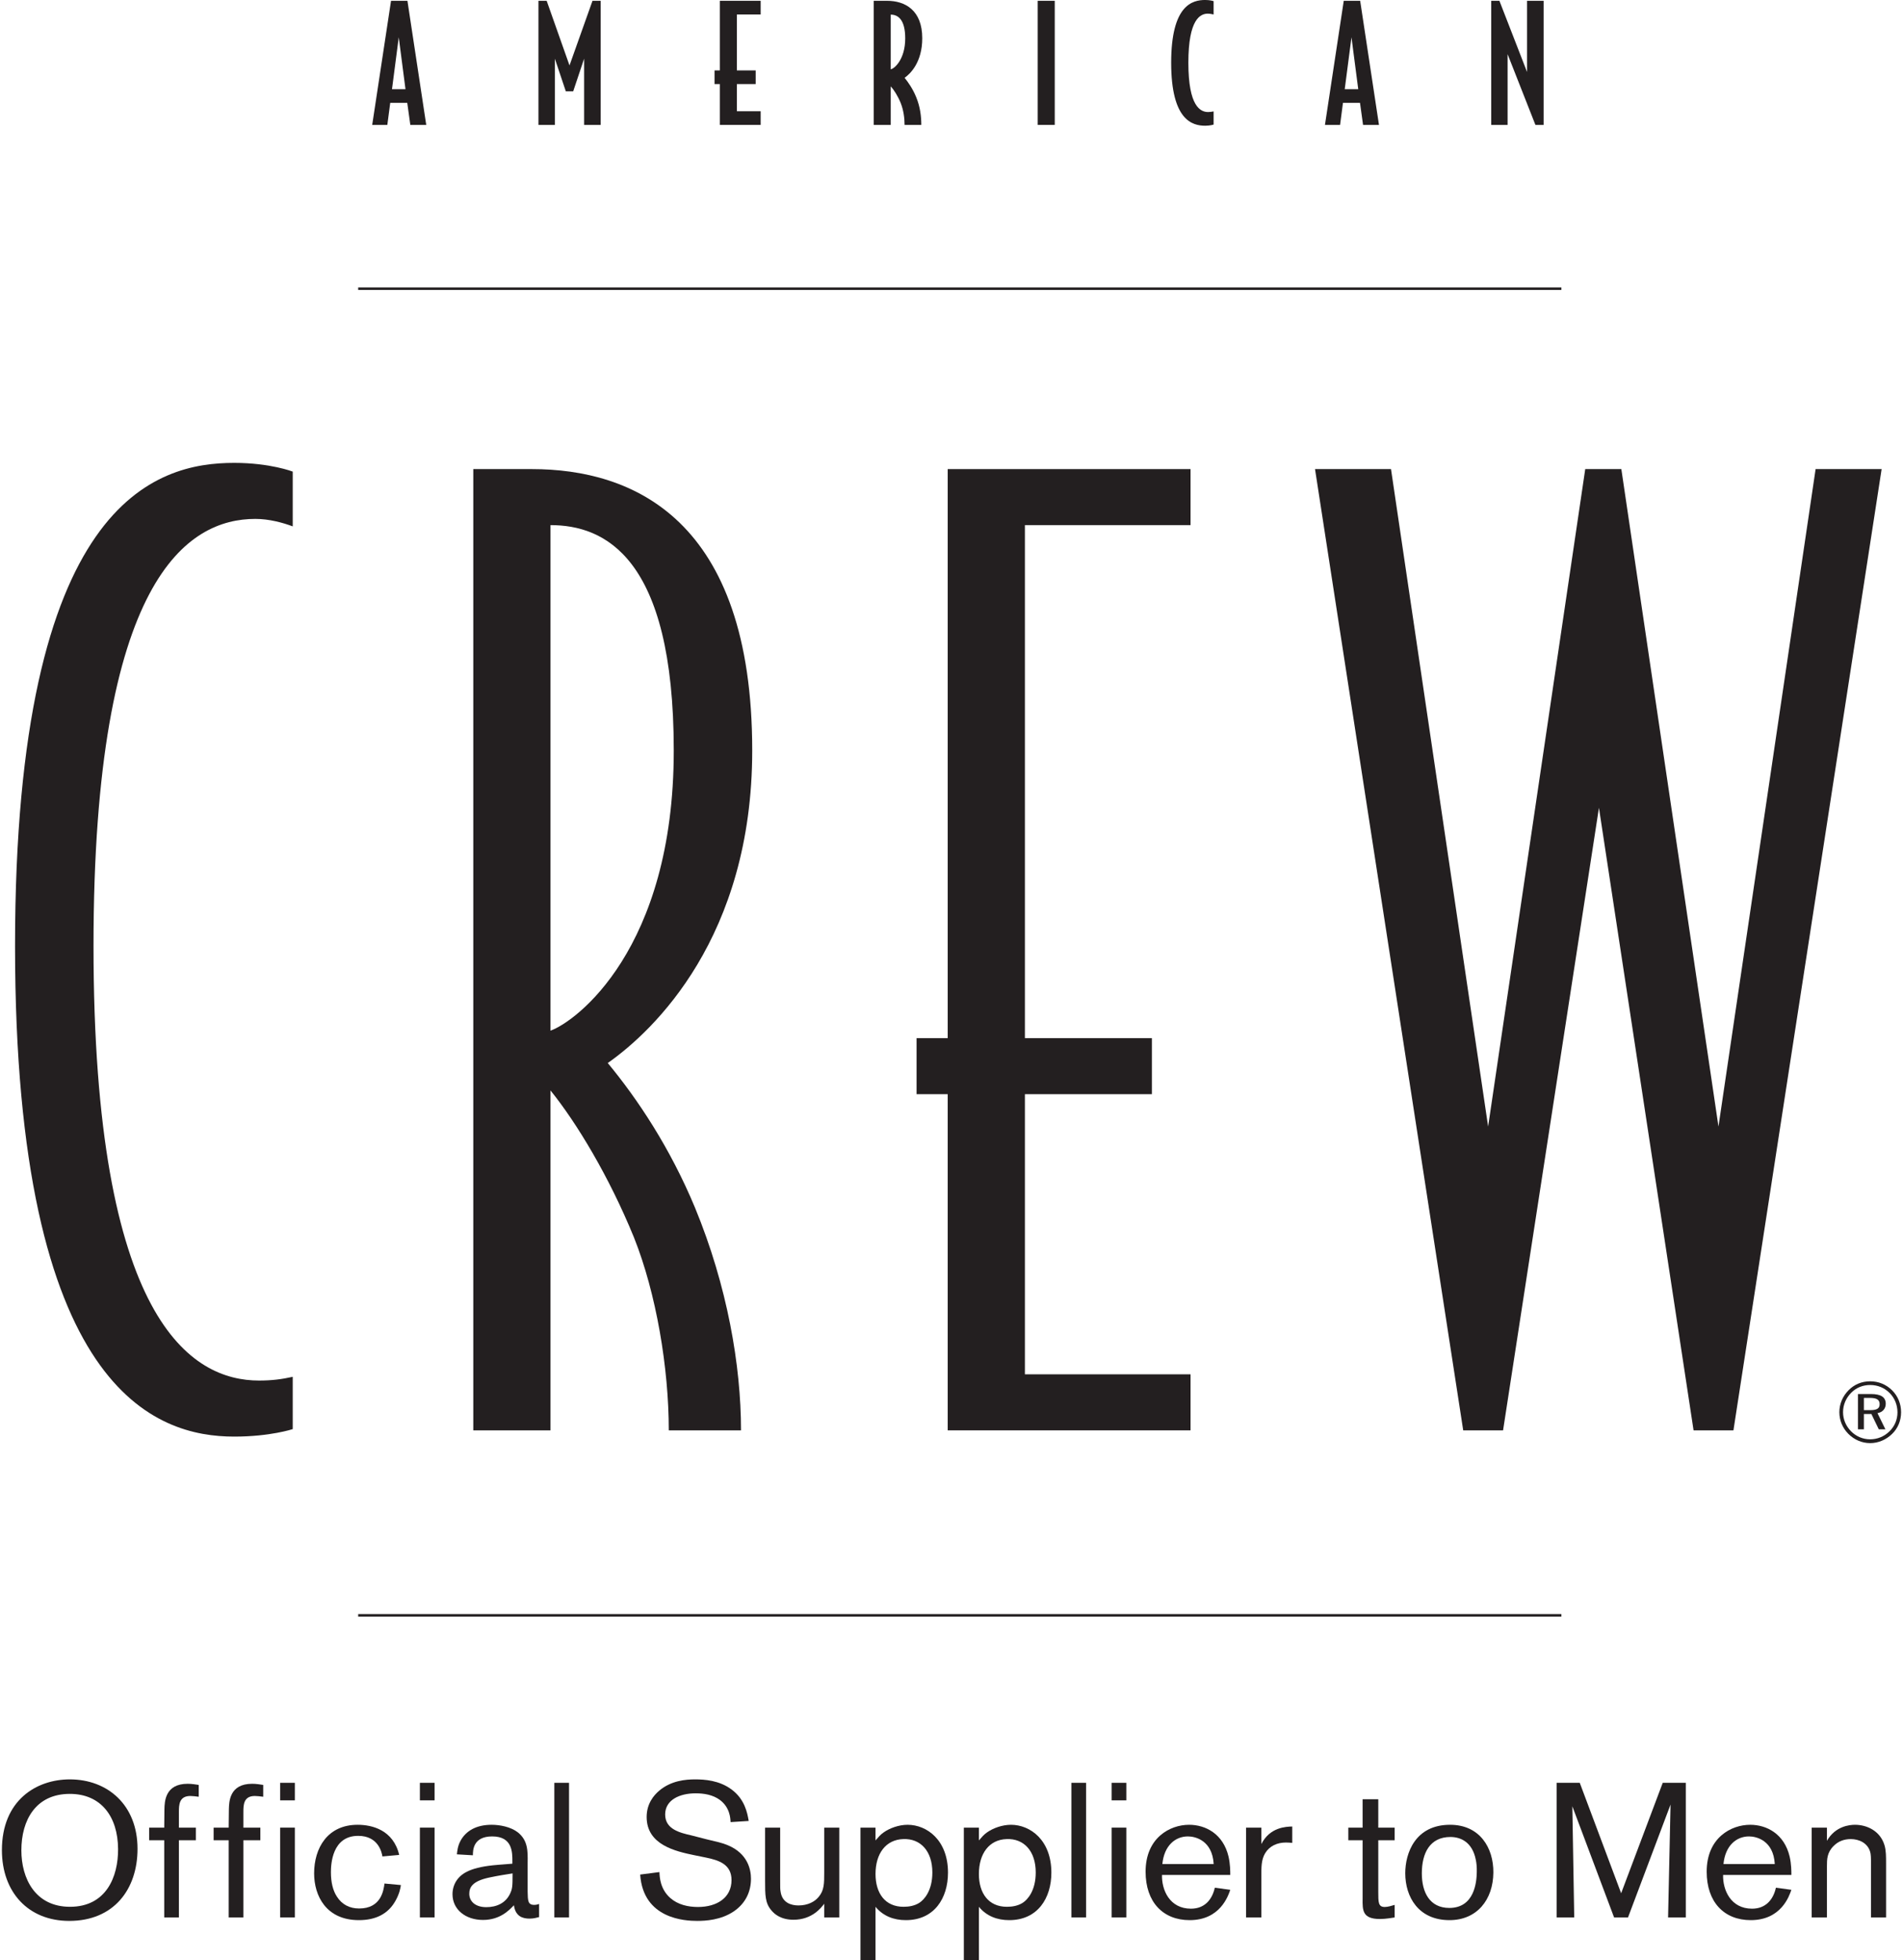
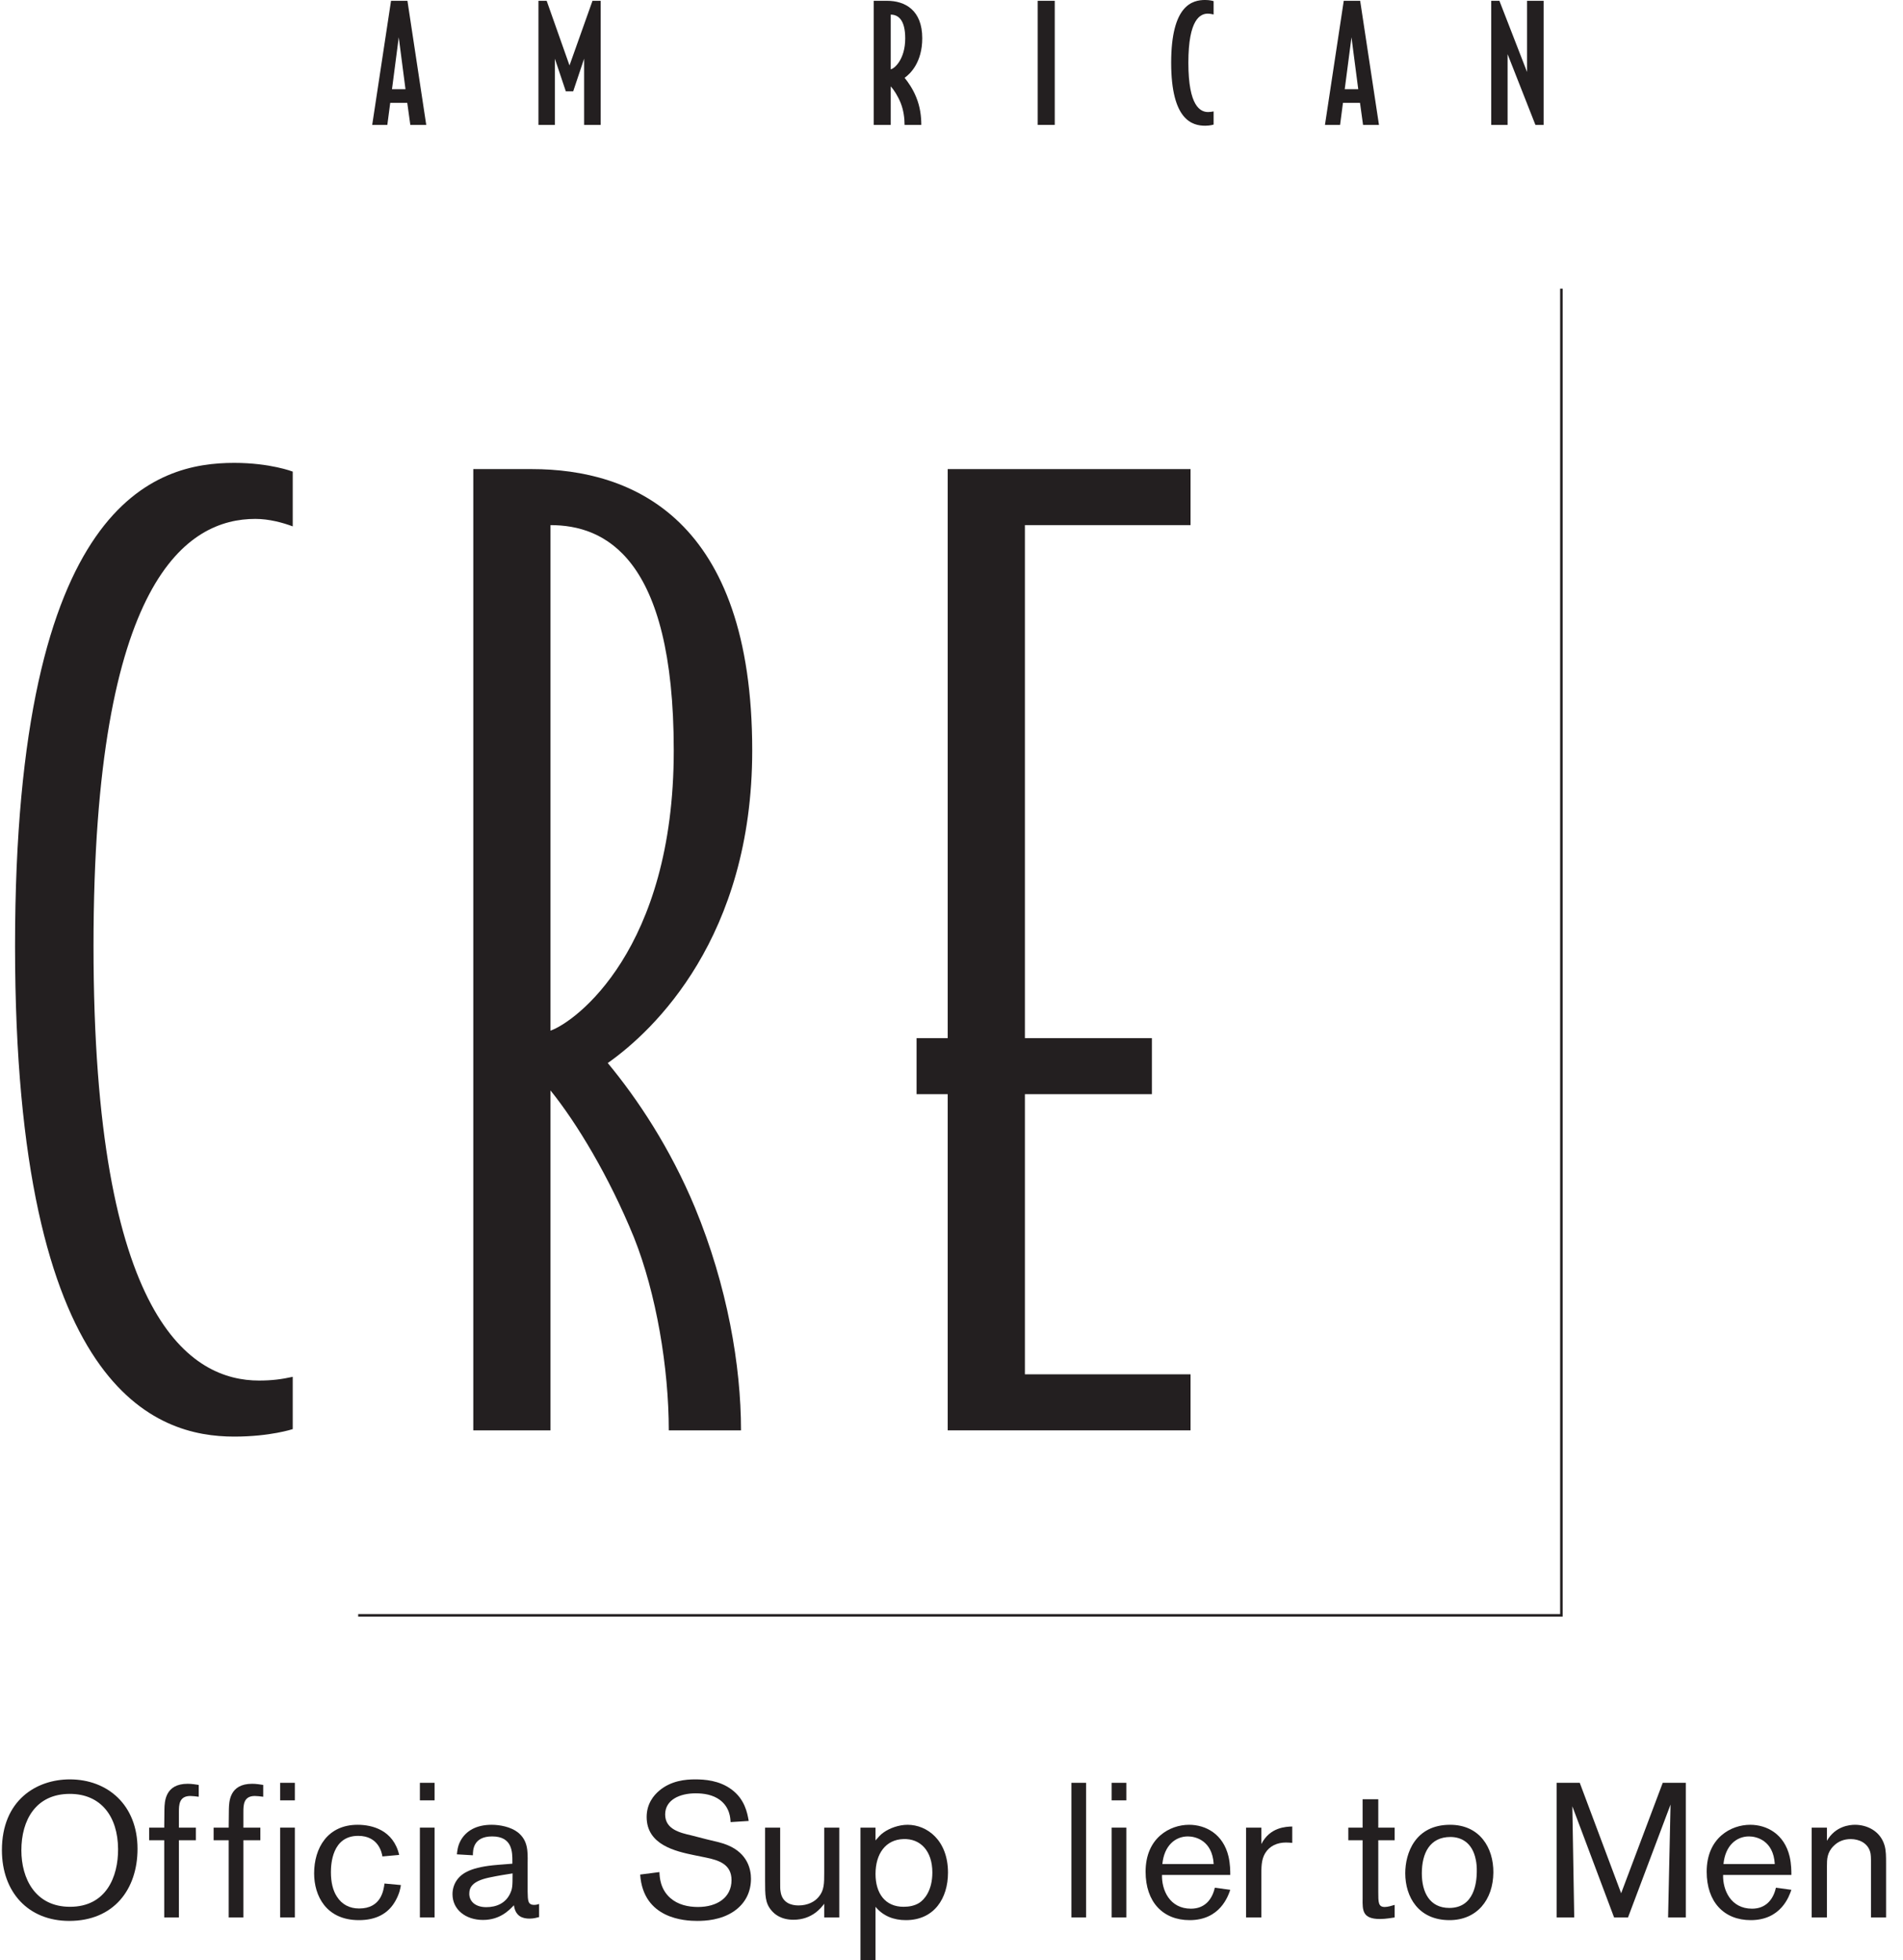
<svg xmlns="http://www.w3.org/2000/svg" width="100" height="103" viewBox="0 0 423.69 437.28" version="1.1">
  <defs>
    <clipPath id="clip1">
      <path d="M 409 308 L 423.691 308 L 423.691 322 L 409 322 Z M 409 308 " />
    </clipPath>
    <clipPath id="clip2">
      <path d="M 191 407 L 212 407 L 212 437.281 L 191 437.281 Z M 191 407 " />
    </clipPath>
    <clipPath id="clip3">
      <path d="M 214 407 L 235 407 L 235 437.281 L 214 437.281 Z M 214 407 " />
    </clipPath>
  </defs>
  <g id="surface1">
    <path style=" stroke:none;fill-rule:nonzero;fill:rgb(13.699%,12.199%,12.5%);fill-opacity:1;" d="M 88.531 8.32 L 87.023 19.906 L 90.035 19.906 Z M 91.113 27.867 L 90.43 22.953 L 86.629 22.953 L 85.984 27.867 L 82.609 27.867 L 86.809 0.18 L 90.469 0.18 L 94.664 27.867 L 91.113 27.867 " />
    <path style=" stroke:none;fill-rule:nonzero;fill:rgb(13.699%,12.199%,12.5%);fill-opacity:1;" d="M 129.887 27.867 L 129.887 13.09 L 127.449 20.371 L 125.801 20.371 L 123.359 13.09 L 123.359 27.867 L 119.699 27.867 L 119.699 0.18 L 121.531 0.18 L 126.625 14.598 L 131.754 0.18 L 133.582 0.18 L 133.582 27.867 L 129.887 27.867 " />
-     <path style=" stroke:none;fill-rule:nonzero;fill:rgb(13.699%,12.199%,12.5%);fill-opacity:1;" d="M 160.16 27.867 L 160.16 18.758 L 158.98 18.758 L 158.98 15.711 L 160.16 15.711 L 160.16 0.18 L 169.273 0.18 L 169.273 3.227 L 163.965 3.227 L 163.965 15.711 L 168.16 15.711 L 168.16 18.758 L 163.965 18.758 L 163.965 24.82 L 169.273 24.82 L 169.273 27.867 L 160.16 27.867 " />
    <path style=" stroke:none;fill-rule:nonzero;fill:rgb(13.699%,12.199%,12.5%);fill-opacity:1;" d="M 198.289 3.262 L 198.289 15.457 C 199.078 15.352 201.52 13.27 201.52 8.57 C 201.52 4.445 199.977 3.262 198.289 3.262 Z M 201.379 17.359 C 202.199 18.363 203.238 19.867 203.961 21.66 C 204.855 23.816 205.109 25.969 205.109 27.867 L 201.379 27.867 C 201.379 26.289 201.125 24.531 200.516 22.992 C 199.867 21.379 198.973 20.016 198.289 19.262 L 198.289 27.867 L 194.488 27.867 L 194.488 0.18 L 197.465 0.18 C 201.484 0.18 205.32 2.258 205.32 8.535 C 205.32 13.914 202.633 16.496 201.379 17.359 " />
    <path style=" stroke:none;fill-rule:nonzero;fill:rgb(13.699%,12.199%,12.5%);fill-opacity:1;" d="M 231.078 27.867 L 231.078 0.18 L 234.879 0.18 L 234.879 27.867 L 231.078 27.867 " />
    <path style=" stroke:none;fill-rule:nonzero;fill:rgb(13.699%,12.199%,12.5%);fill-opacity:1;" d="M 268.453 28.051 C 265.586 28.051 260.852 26.863 260.852 13.988 C 260.852 1.109 265.586 -0.004 268.453 -0.004 C 269.531 -0.004 270.32 0.25 270.32 0.25 L 270.32 3.227 C 269.926 3.156 269.531 3.047 269.027 3.047 C 267.379 3.047 264.688 4.23 264.688 13.988 C 264.688 23.816 267.414 24.996 269.102 24.996 C 269.566 24.996 269.926 24.926 270.32 24.855 L 270.32 27.797 C 270.32 27.797 269.531 28.051 268.453 28.051 " />
    <path style=" stroke:none;fill-rule:nonzero;fill:rgb(13.699%,12.199%,12.5%);fill-opacity:1;" d="M 301.078 8.32 L 299.57 19.906 L 302.586 19.906 Z M 303.66 27.867 L 302.98 22.953 L 299.176 22.953 L 298.535 27.867 L 295.16 27.867 L 299.355 0.18 L 303.016 0.18 L 307.211 27.867 L 303.66 27.867 " />
    <path style=" stroke:none;fill-rule:nonzero;fill:rgb(13.699%,12.199%,12.5%);fill-opacity:1;" d="M 342.113 27.867 L 335.906 12.086 L 335.906 27.867 L 332.254 27.867 L 332.254 0.18 L 334.078 0.18 L 340.25 16.066 L 340.25 0.18 L 343.941 0.18 L 343.941 27.867 L 342.113 27.867 " />
    <path style=" stroke:none;fill-rule:nonzero;fill:rgb(13.699%,12.199%,12.5%);fill-opacity:1;" d="M 51.824 320.508 C 34.598 320.508 2.93 310.781 2.93 211.055 C 2.93 111.324 34.598 103.27 51.824 103.27 C 59.879 103.27 64.879 105.215 64.879 105.215 L 64.879 117.438 C 62.656 116.602 59.602 115.77 56.547 115.77 C 41.543 115.77 20.434 128.824 20.434 211.055 C 20.434 294.945 42.379 308.004 57.379 308.004 C 60.156 308.004 62.379 307.727 64.879 307.172 L 64.879 318.836 C 64.879 318.836 59.879 320.508 51.824 320.508 " />
    <path style=" stroke:none;fill-rule:nonzero;fill:rgb(13.699%,12.199%,12.5%);fill-opacity:1;" d="M 122.383 117.156 L 122.383 229.941 C 127.938 227.996 149.883 211.887 149.883 167.438 C 149.883 124.102 134.328 117.156 122.383 117.156 Z M 135.16 237.164 C 141.828 245.223 149.051 256.059 154.605 269.391 C 161.828 286.891 164.887 304.672 164.887 319.117 L 148.773 319.117 C 148.773 305.227 145.992 288.559 140.996 276.055 C 135.441 262.445 128.215 250.5 122.383 243.277 L 122.383 319.117 L 105.16 319.117 L 105.16 104.656 L 118.215 104.656 C 140.719 104.656 167.387 115.77 167.387 167.438 C 167.387 209.109 145.438 229.941 135.16 237.164 " />
    <path style=" stroke:none;fill-rule:nonzero;fill:rgb(13.699%,12.199%,12.5%);fill-opacity:1;" d="M 211 319.117 L 211 244.113 L 204.055 244.113 L 204.055 231.609 L 211 231.609 L 211 104.656 L 265.172 104.656 L 265.172 117.156 L 228.223 117.156 L 228.223 231.609 L 256.555 231.609 L 256.555 244.113 L 228.223 244.113 L 228.223 306.613 L 265.172 306.613 L 265.172 319.117 L 211 319.117 " />
-     <path style=" stroke:none;fill-rule:nonzero;fill:rgb(13.699%,12.199%,12.5%);fill-opacity:1;" d="M 386.289 319.117 L 377.395 319.117 L 356.285 180.219 L 334.895 319.117 L 326.004 319.117 L 292.945 104.656 L 309.895 104.656 L 331.562 251.332 L 353.227 104.656 L 361.281 104.656 L 382.949 251.332 L 404.621 104.656 L 419.348 104.656 L 386.289 319.117 " />
    <g clip-path="url(#clip1)" clip-rule="nonzero">
-       <path style=" stroke:none;fill-rule:nonzero;fill:rgb(13.699%,12.199%,12.5%);fill-opacity:1;" d="M 415.391 311.875 L 415.391 314.605 L 416.773 314.605 C 418.234 314.605 418.906 314.277 418.906 313.277 C 418.906 312.262 418.215 311.875 416.738 311.875 Z M 420.266 313.184 C 420.266 314.277 419.578 315.082 418.422 315.273 L 420.191 318.883 L 418.715 318.883 L 417.062 315.465 L 415.391 315.465 L 415.391 318.883 L 414.066 318.883 L 414.066 311.012 L 416.984 311.012 C 419.176 311.012 420.266 311.703 420.266 313.184 Z M 421.133 310.781 C 419.957 309.609 418.461 308.996 416.793 308.996 C 415.16 308.996 413.68 309.59 412.566 310.723 C 411.379 311.914 410.742 313.449 410.742 315.062 C 410.742 316.66 411.379 318.152 412.527 319.324 C 413.68 320.496 415.199 321.113 416.773 321.113 C 418.406 321.113 419.922 320.496 421.109 319.324 C 422.242 318.211 422.883 316.738 422.883 315.102 C 422.883 313.449 422.262 311.914 421.133 310.781 Z M 421.711 310.207 C 422.996 311.492 423.688 313.219 423.688 315.062 C 423.688 316.945 422.996 318.637 421.691 319.906 C 420.328 321.23 418.602 321.961 416.793 321.961 C 414.973 321.961 413.258 321.23 411.934 319.906 C 410.629 318.598 409.918 316.887 409.918 315.062 C 409.918 313.238 410.648 311.492 411.992 310.148 C 413.258 308.863 414.93 308.172 416.793 308.172 C 418.676 308.172 420.387 308.883 421.711 310.207 " />
-     </g>
-     <path style="fill:none;stroke-width:5.597;stroke-linecap:butt;stroke-linejoin:miter;stroke:rgb(13.699%,12.199%,12.5%);stroke-opacity:1;stroke-miterlimit:10;" d="M 794.805 768.894 L 3479.062 768.894 M 794.805 3728.777 L 3479.062 3728.777 " transform="matrix(0.1,0,0,-0.1,0,437.28)" />
+       </g>
+     <path style="fill:none;stroke-width:5.597;stroke-linecap:butt;stroke-linejoin:miter;stroke:rgb(13.699%,12.199%,12.5%);stroke-opacity:1;stroke-miterlimit:10;" d="M 794.805 768.894 L 3479.062 768.894 L 3479.062 3728.777 " transform="matrix(0.1,0,0,-0.1,0,437.28)" />
    <path style=" stroke:none;fill-rule:nonzero;fill:rgb(13.699%,12.199%,12.5%);fill-opacity:1;" d="M 15.148 400.219 C 7.574 400.219 4.34 406.051 4.34 412.812 C 4.34 419.113 7.445 425.41 15.191 425.41 C 23.273 425.41 25.957 418.688 25.914 412.516 C 25.871 405.242 22.082 400.219 15.148 400.219 Z M 15.02 428.559 C 5.871 428.559 0 422.133 0 412.773 C 0 401.621 7.703 396.984 15.148 396.984 C 23.574 396.984 30.254 402.688 30.254 412.473 C 30.254 421.496 24.977 428.559 15.02 428.559 " />
    <path style=" stroke:none;fill-rule:nonzero;fill:rgb(13.699%,12.199%,12.5%);fill-opacity:1;" d="M 39.484 407.75 L 43.273 407.75 L 43.273 410.559 L 39.484 410.559 L 39.484 427.789 L 36.211 427.789 L 36.211 410.559 L 32.848 410.559 L 32.848 407.75 L 36.211 407.75 L 36.254 403.664 C 36.293 401.965 36.379 397.965 41.441 397.965 C 42.422 397.965 43.273 398.133 43.91 398.219 L 43.91 400.859 C 43.273 400.773 42.508 400.688 42.039 400.688 C 39.527 400.688 39.484 402.688 39.484 404.262 L 39.484 407.75 " />
    <path style=" stroke:none;fill-rule:nonzero;fill:rgb(13.699%,12.199%,12.5%);fill-opacity:1;" d="M 53.867 407.75 L 57.656 407.75 L 57.656 410.559 L 53.867 410.559 L 53.867 427.789 L 50.59 427.789 L 50.59 410.559 L 47.23 410.559 L 47.23 407.75 L 50.59 407.75 L 50.633 403.664 C 50.676 401.965 50.762 397.965 55.824 397.965 C 56.805 397.965 57.656 398.133 58.293 398.219 L 58.293 400.859 C 57.656 400.773 56.887 400.688 56.422 400.688 C 53.91 400.688 53.867 402.688 53.867 404.262 L 53.867 407.75 " />
    <path style=" stroke:none;fill-rule:nonzero;fill:rgb(13.699%,12.199%,12.5%);fill-opacity:1;" d="M 65.355 407.75 L 65.355 427.789 L 62.078 427.789 L 62.078 407.75 Z M 65.355 397.75 L 65.355 401.664 L 62.078 401.664 L 62.078 397.75 L 65.355 397.75 " />
    <path style=" stroke:none;fill-rule:nonzero;fill:rgb(13.699%,12.199%,12.5%);fill-opacity:1;" d="M 89.012 420.559 C 88.887 421.367 88.672 422.473 87.863 423.961 C 86.203 427.027 83.352 428.387 79.652 428.387 C 72.289 428.387 69.652 422.898 69.652 417.961 C 69.652 412.262 72.672 407.113 79.355 407.113 C 82.586 407.113 87.309 408.262 88.629 413.836 L 84.887 414.176 C 84.758 413.367 84.035 409.582 79.48 409.582 C 73.652 409.582 73.398 415.918 73.398 417.707 C 73.398 419.875 73.824 421.75 74.715 423.109 C 75.863 424.941 77.609 425.789 79.695 425.789 C 84.586 425.789 85.141 421.793 85.352 420.219 L 89.012 420.559 " />
    <path style=" stroke:none;fill-rule:nonzero;fill:rgb(13.699%,12.199%,12.5%);fill-opacity:1;" d="M 96.523 407.75 L 96.523 427.789 L 93.246 427.789 L 93.246 407.75 Z M 96.523 397.75 L 96.523 401.664 L 93.246 401.664 L 93.246 397.75 L 96.523 397.75 " />
    <path style=" stroke:none;fill-rule:nonzero;fill:rgb(13.699%,12.199%,12.5%);fill-opacity:1;" d="M 108.648 418.898 C 104.902 419.707 104.266 421.109 104.266 422.516 C 104.266 424.133 105.543 425.492 108.055 425.492 C 110.395 425.492 112.395 424.559 113.371 422.473 C 113.883 421.367 113.926 420.898 113.926 417.961 C 112.605 418.176 110.82 418.43 108.648 418.898 Z M 113.883 415.793 L 113.883 415.281 C 113.883 413.195 113.883 409.707 109.371 409.707 C 105.074 409.707 105.074 412.855 105.074 413.918 L 101.5 413.707 C 101.586 412.984 101.672 411.879 102.309 410.688 C 103.5 408.473 105.84 407.113 109.242 407.113 C 111.117 407.113 113.543 407.582 115.117 408.816 C 117.328 410.602 117.328 412.898 117.285 415.578 L 117.285 422.09 C 117.328 424.004 117.328 424.984 118.734 424.984 C 119.156 424.984 119.539 424.898 119.84 424.77 L 119.84 427.707 C 119.285 427.832 118.691 428.047 117.711 428.047 C 116.137 428.047 114.562 427.535 114.223 425.066 C 113.199 426.133 111.16 428.344 107.328 428.344 C 103.414 428.344 100.523 426.004 100.523 422.602 C 100.523 421.535 100.82 420.473 101.414 419.578 C 102.562 417.875 104.691 416.516 110.691 416.047 L 113.883 415.793 " />
-     <path style=" stroke:none;fill-rule:nonzero;fill:rgb(13.699%,12.199%,12.5%);fill-opacity:1;" d="M 126.52 397.75 L 126.52 427.789 L 123.242 427.789 L 123.242 397.75 L 126.52 397.75 " />
    <path style=" stroke:none;fill-rule:nonzero;fill:rgb(13.699%,12.199%,12.5%);fill-opacity:1;" d="M 154.559 413.918 C 150.219 413.027 143.836 411.582 143.836 405.367 C 143.836 402.391 145.453 400.516 146.602 399.539 C 149.281 397.242 152.559 396.984 154.645 396.984 C 156.77 396.984 160.004 397.199 162.727 399.199 C 165.707 401.367 166.301 404.434 166.602 406.262 L 162.559 406.516 C 162.516 405.582 162.387 403.199 160.133 401.539 C 158.602 400.434 156.688 400.094 154.77 400.094 C 151.156 400.094 147.965 401.582 147.965 404.816 C 147.965 408.133 151.281 408.898 153.879 409.496 L 157.195 410.348 C 159.496 410.898 160.73 411.156 161.922 411.664 C 166.43 413.539 167.109 417.152 167.109 419.152 C 167.109 421.961 165.961 424.602 163.281 426.43 C 160.387 428.387 156.941 428.559 155.113 428.559 C 152.391 428.559 143.07 428.133 142.391 418.219 L 146.688 417.664 C 146.73 418.812 146.855 421.453 149.113 423.453 C 150.812 424.941 153.07 425.453 155.281 425.453 C 159.535 425.453 162.77 423.367 162.77 419.453 C 162.77 415.961 160.004 415.027 157.07 414.43 L 154.559 413.918 " />
    <path style=" stroke:none;fill-rule:nonzero;fill:rgb(13.699%,12.199%,12.5%);fill-opacity:1;" d="M 170.258 407.75 L 173.621 407.75 L 173.621 419.195 C 173.621 421.281 173.621 421.453 173.707 421.961 C 174.047 424.559 176.133 425.109 177.707 425.109 C 179.789 425.109 181.363 424.262 182.215 423.195 C 183.449 421.75 183.449 420.176 183.449 417.793 L 183.449 407.75 L 186.812 407.75 L 186.812 427.789 L 183.449 427.789 L 183.449 424.727 C 182.812 425.578 180.77 428.301 176.598 428.301 C 173.789 428.301 172.344 427.027 171.707 426.258 C 170.258 424.602 170.258 422.855 170.258 419.496 L 170.258 407.75 " />
    <g clip-path="url(#clip2)" clip-rule="nonzero">
      <path style=" stroke:none;fill-rule:nonzero;fill:rgb(13.699%,12.199%,12.5%);fill-opacity:1;" d="M 194.895 418.09 C 194.895 422.43 197.066 425.41 201.148 425.41 C 202.34 425.41 203.617 425.195 204.68 424.516 C 205.789 423.789 207.574 421.793 207.574 417.75 C 207.574 412.984 204.938 410.133 201.066 410.305 C 197.191 410.43 194.895 413.539 194.895 418.09 Z M 191.535 407.75 L 194.895 407.75 L 194.895 410.602 C 195.574 409.836 195.961 409.324 196.766 408.773 C 198.043 407.879 200.086 407.113 202.043 407.113 C 206.383 407.113 211.062 410.559 211.062 417.793 C 211.062 423.492 208 428.387 201.66 428.387 C 198.98 428.387 196.598 427.492 194.895 425.41 L 194.895 437.281 L 191.535 437.281 L 191.535 407.75 " />
    </g>
    <g clip-path="url(#clip3)" clip-rule="nonzero">
-       <path style=" stroke:none;fill-rule:nonzero;fill:rgb(13.699%,12.199%,12.5%);fill-opacity:1;" d="M 217.957 418.09 C 217.957 422.43 220.129 425.41 224.211 425.41 C 225.402 425.41 226.68 425.195 227.742 424.516 C 228.852 423.789 230.637 421.793 230.637 417.75 C 230.637 412.984 228 410.133 224.125 410.305 C 220.254 410.43 217.957 413.539 217.957 418.09 Z M 214.598 407.75 L 217.957 407.75 L 217.957 410.602 C 218.637 409.836 219.02 409.324 219.828 408.773 C 221.105 407.879 223.148 407.113 225.105 407.113 C 229.445 407.113 234.125 410.559 234.125 417.793 C 234.125 423.492 231.062 428.387 224.723 428.387 C 222.043 428.387 219.66 427.492 217.957 425.41 L 217.957 437.281 L 214.598 437.281 L 214.598 407.75 " />
-     </g>
+       </g>
    <path style=" stroke:none;fill-rule:nonzero;fill:rgb(13.699%,12.199%,12.5%);fill-opacity:1;" d="M 241.871 397.75 L 241.871 427.789 L 238.594 427.789 L 238.594 397.75 L 241.871 397.75 " />
    <path style=" stroke:none;fill-rule:nonzero;fill:rgb(13.699%,12.199%,12.5%);fill-opacity:1;" d="M 250.848 407.75 L 250.848 427.789 L 247.57 427.789 L 247.57 407.75 Z M 250.848 397.75 L 250.848 401.664 L 247.57 401.664 L 247.57 397.75 L 250.848 397.75 " />
    <path style=" stroke:none;fill-rule:nonzero;fill:rgb(13.699%,12.199%,12.5%);fill-opacity:1;" d="M 270.336 415.875 C 270.035 410.602 266.25 409.707 264.59 409.707 C 261.695 409.707 259.273 411.836 258.887 415.875 Z M 274.035 421.621 C 273.566 422.984 271.781 428.387 264.973 428.387 C 259.016 428.387 255.145 424.344 255.145 417.578 C 255.145 410.004 260.59 407.113 264.844 407.113 C 268.547 407.113 272.461 409.156 273.652 414.219 C 274.035 415.918 274.035 417.453 274.035 418.305 L 258.805 418.305 C 258.719 421.664 260.504 425.832 265.27 425.832 C 268.293 425.832 269.992 423.832 270.59 421.152 L 274.035 421.621 " />
    <path style=" stroke:none;fill-rule:nonzero;fill:rgb(13.699%,12.199%,12.5%);fill-opacity:1;" d="M 280.973 407.75 L 280.973 411.41 C 282.887 407.621 286.504 407.539 287.863 407.496 L 287.863 411.156 C 287.438 411.113 287.012 411.07 286.461 411.07 C 284.504 411.07 282.801 411.836 281.82 413.453 C 280.93 414.941 280.973 416.688 280.973 418.516 L 280.973 427.789 L 277.566 427.789 L 277.566 407.75 L 280.973 407.75 " />
    <path style=" stroke:none;fill-rule:nonzero;fill:rgb(13.699%,12.199%,12.5%);fill-opacity:1;" d="M 307.055 407.75 L 310.711 407.75 L 310.711 410.559 L 307.055 410.559 L 307.055 422.047 C 307.055 424.43 307.055 425.453 308.5 425.453 C 309.137 425.453 310.031 425.195 310.711 424.984 L 310.711 427.789 C 310.117 427.875 308.711 428.133 307.438 428.133 C 303.523 428.133 303.523 426.219 303.562 423.578 L 303.562 410.559 L 300.375 410.559 L 300.375 407.75 L 303.562 407.75 L 303.562 401.41 L 307.055 401.41 L 307.055 407.75 " />
    <path style=" stroke:none;fill-rule:nonzero;fill:rgb(13.699%,12.199%,12.5%);fill-opacity:1;" d="M 328.816 414.941 C 328.051 410.984 325.457 409.836 323.156 409.836 C 318.605 409.836 316.773 413.367 316.773 417.961 C 316.773 422.176 318.52 425.664 322.902 425.664 C 328.562 425.664 328.988 419.793 329.031 417.75 C 329.07 416.473 328.945 415.539 328.816 414.941 Z M 322.945 428.387 C 316.008 428.387 313.074 423.195 313.074 417.918 C 313.074 413.453 315.285 407.113 323.074 407.113 C 329.711 407.113 332.773 412.262 332.73 417.75 C 332.688 423.832 329.07 428.387 322.945 428.387 " />
    <path style=" stroke:none;fill-rule:nonzero;fill:rgb(13.699%,12.199%,12.5%);fill-opacity:1;" d="M 375.664 397.75 L 375.664 427.789 L 371.707 427.789 L 372.258 402.602 L 362.77 427.789 L 359.664 427.789 L 350.348 402.984 L 350.77 427.789 L 346.855 427.789 L 346.855 397.75 L 352.004 397.75 L 361.238 422.387 L 370.516 397.75 L 375.664 397.75 " />
    <path style=" stroke:none;fill-rule:nonzero;fill:rgb(13.699%,12.199%,12.5%);fill-opacity:1;" d="M 395.512 415.875 C 395.215 410.602 391.426 409.707 389.77 409.707 C 386.875 409.707 384.449 411.836 384.066 415.875 Z M 399.215 421.621 C 398.746 422.984 396.957 428.387 390.152 428.387 C 384.195 428.387 380.32 424.344 380.32 417.578 C 380.32 410.004 385.77 407.113 390.023 407.113 C 393.727 407.113 397.641 409.156 398.832 414.219 C 399.215 415.918 399.215 417.453 399.215 418.305 L 383.98 418.305 C 383.895 421.664 385.684 425.832 390.449 425.832 C 393.469 425.832 395.172 423.832 395.766 421.152 L 399.215 421.621 " />
    <path style=" stroke:none;fill-rule:nonzero;fill:rgb(13.699%,12.199%,12.5%);fill-opacity:1;" d="M 407.148 407.75 L 407.148 410.688 C 409.023 407.41 412.215 407.113 413.406 407.113 C 415.957 407.113 419.02 408.391 420 411.707 C 420.34 412.898 420.34 414.133 420.34 415.836 L 420.34 427.789 L 416.977 427.789 L 416.977 416.387 C 416.977 414.348 416.977 413.75 416.766 413.07 C 416.172 411.156 414.297 410.305 412.469 410.305 C 410.98 410.305 409.703 410.773 408.641 411.836 C 407.148 413.324 407.148 414.855 407.148 416.348 L 407.148 427.789 L 403.746 427.789 L 403.746 407.75 L 407.148 407.75 " />
  </g>
</svg>